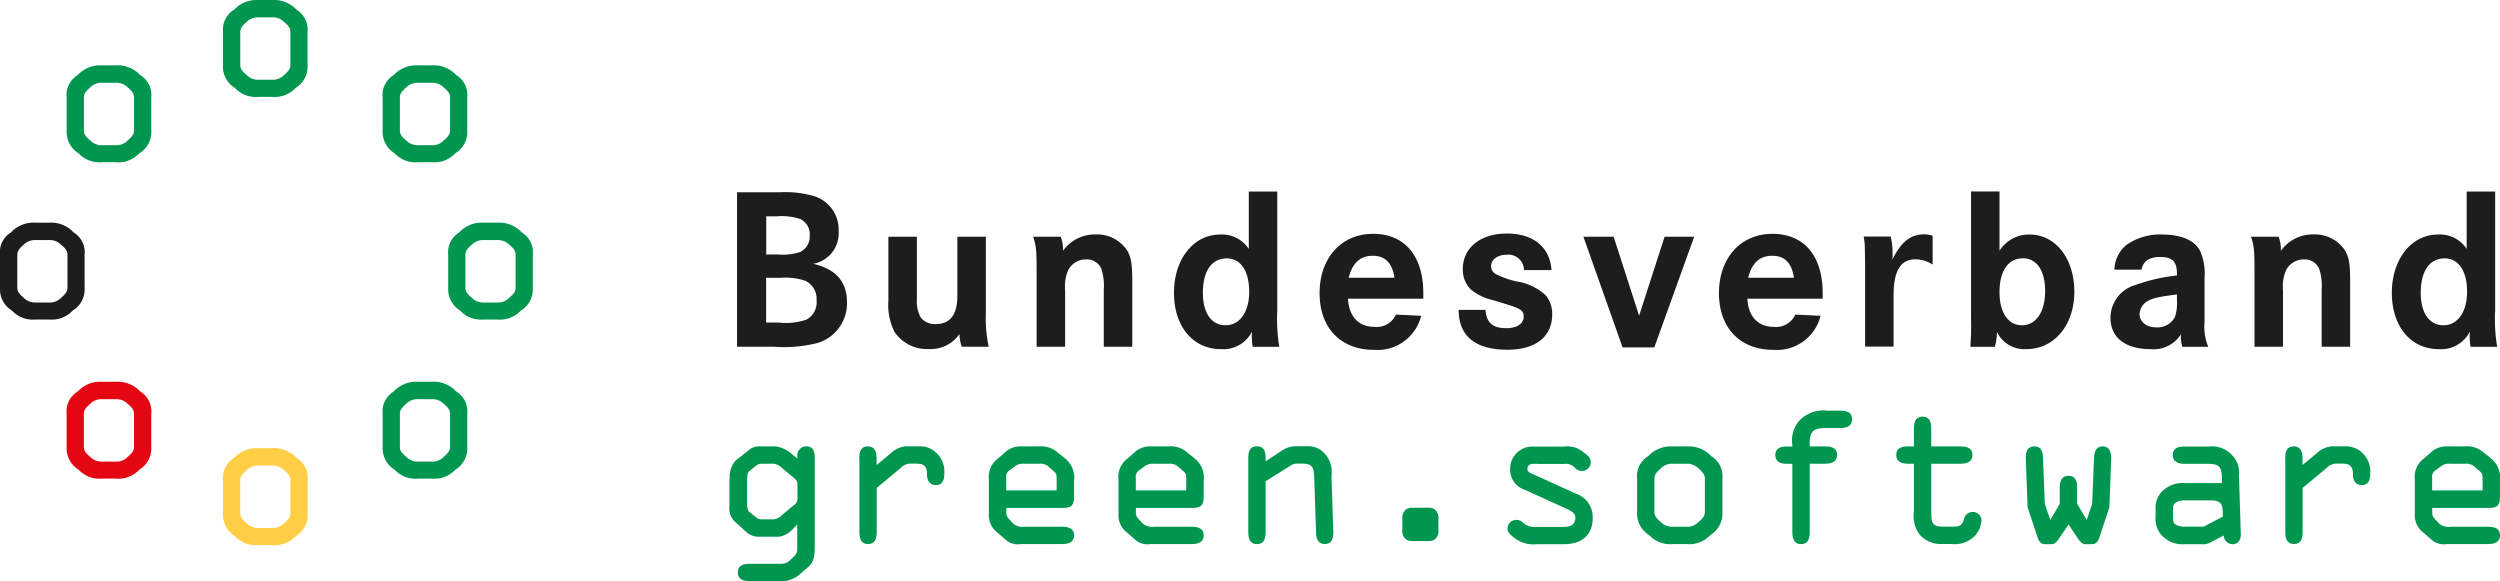
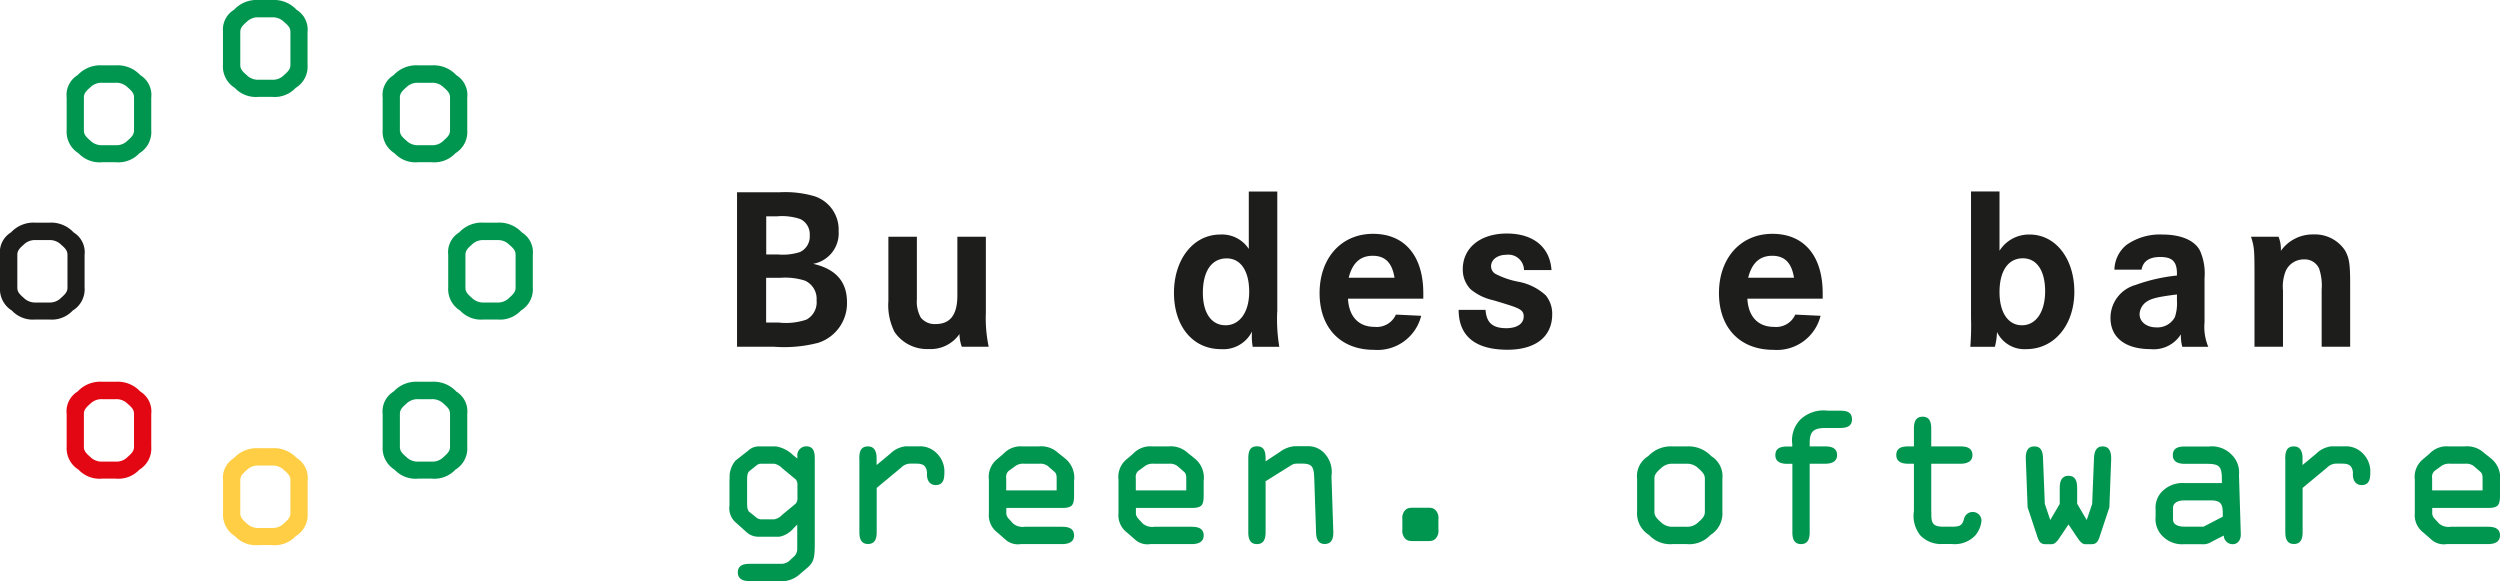
<svg xmlns="http://www.w3.org/2000/svg" id="logo-bvgs" data-name="bvgs logo_color" width="248.26" height="57.71" viewBox="0 0 248.26 57.71">
  <g id="Group_336" data-name="Group 336">
    <path id="Path_49" data-name="Path 49" d="M0,25.31a2.3,2.3,0,0,1,1.09-2.23,3.058,3.058,0,0,1,2.43-.97H4.88a3.058,3.058,0,0,1,2.43.97A2.307,2.307,0,0,1,8.4,25.31v3.23a2.468,2.468,0,0,1-1.18,2.3,2.849,2.849,0,0,1-2.34.89H3.52a2.849,2.849,0,0,1-2.34-.89A2.5,2.5,0,0,1,0,28.54V25.31Zm1.72,3.24c0,.36.12.59.63,1.02a1.575,1.575,0,0,0,1.18.47H4.89a1.538,1.538,0,0,0,1.18-.47c.5-.43.63-.66.63-1.02V25.32c0-.36-.12-.59-.63-1.02a1.567,1.567,0,0,0-1.18-.46H3.53a1.567,1.567,0,0,0-1.18.46c-.5.43-.63.66-.63,1.02v3.23Z" fill="#1d1d1b" />
    <path id="Path_50" data-name="Path 50" d="M6.62,9.69A2.3,2.3,0,0,1,7.71,7.46a3.058,3.058,0,0,1,2.43-.97H11.5a3.058,3.058,0,0,1,2.43.97,2.307,2.307,0,0,1,1.09,2.23v3.23a2.468,2.468,0,0,1-1.18,2.3,2.849,2.849,0,0,1-2.34.89H10.14a2.849,2.849,0,0,1-2.34-.89,2.5,2.5,0,0,1-1.18-2.3V9.69Zm1.71,3.24c0,.36.12.59.63,1.02a1.575,1.575,0,0,0,1.18.47H11.5a1.538,1.538,0,0,0,1.18-.47c.5-.43.63-.66.63-1.02V9.7c0-.36-.12-.59-.63-1.02a1.567,1.567,0,0,0-1.18-.46H10.14a1.567,1.567,0,0,0-1.18.46c-.5.43-.63.66-.63,1.02Z" fill="#00964f" />
    <path id="Path_51" data-name="Path 51" d="M38,9.69a2.3,2.3,0,0,1,1.09-2.23,3.058,3.058,0,0,1,2.43-.97h1.36a3.058,3.058,0,0,1,2.43.97A2.307,2.307,0,0,1,46.4,9.69v3.23a2.468,2.468,0,0,1-1.18,2.3,2.849,2.849,0,0,1-2.34.89H41.52a2.849,2.849,0,0,1-2.34-.89A2.5,2.5,0,0,1,38,12.92V9.69Zm1.71,3.24c0,.36.12.59.63,1.02a1.575,1.575,0,0,0,1.18.47h1.36a1.538,1.538,0,0,0,1.18-.47c.5-.43.63-.66.63-1.02V9.7c0-.36-.12-.59-.63-1.02a1.567,1.567,0,0,0-1.18-.46H41.52a1.567,1.567,0,0,0-1.18.46c-.5.43-.63.66-.63,1.02Z" fill="#00964f" />
    <path id="Path_52" data-name="Path 52" d="M6.62,41.11a2.3,2.3,0,0,1,1.09-2.23,3.058,3.058,0,0,1,2.43-.97H11.5a3.058,3.058,0,0,1,2.43.97,2.307,2.307,0,0,1,1.09,2.23v3.23a2.468,2.468,0,0,1-1.18,2.3,2.849,2.849,0,0,1-2.34.89H10.14a2.849,2.849,0,0,1-2.34-.89,2.5,2.5,0,0,1-1.18-2.3V41.11Zm1.71,3.24c0,.36.12.59.63,1.02a1.575,1.575,0,0,0,1.18.47H11.5a1.538,1.538,0,0,0,1.18-.47c.5-.43.63-.66.63-1.02V41.12c0-.36-.12-.59-.63-1.02a1.567,1.567,0,0,0-1.18-.46H10.14a1.567,1.567,0,0,0-1.18.46c-.5.43-.63.66-.63,1.02Z" fill="#e30613" />
    <path id="Path_53" data-name="Path 53" d="M38,41.11a2.3,2.3,0,0,1,1.09-2.23,3.058,3.058,0,0,1,2.43-.97h1.36a3.058,3.058,0,0,1,2.43.97,2.307,2.307,0,0,1,1.09,2.23v3.23a2.468,2.468,0,0,1-1.18,2.3,2.849,2.849,0,0,1-2.34.89H41.52a2.849,2.849,0,0,1-2.34-.89A2.5,2.5,0,0,1,38,44.34Zm1.71,3.24c0,.36.12.59.63,1.02a1.575,1.575,0,0,0,1.18.47h1.36a1.538,1.538,0,0,0,1.18-.47c.5-.43.63-.66.63-1.02V41.12c0-.36-.12-.59-.63-1.02a1.567,1.567,0,0,0-1.18-.46H41.52a1.567,1.567,0,0,0-1.18.46c-.5.43-.63.66-.63,1.02Z" fill="#00964f" />
    <path id="Path_54" data-name="Path 54" d="M22.15,3.2A2.3,2.3,0,0,1,23.24.97,3.05,3.05,0,0,1,25.66,0h1.36a3.058,3.058,0,0,1,2.43.97A2.307,2.307,0,0,1,30.54,3.2V6.43a2.468,2.468,0,0,1-1.18,2.3,2.849,2.849,0,0,1-2.34.89H25.66a2.849,2.849,0,0,1-2.34-.89,2.5,2.5,0,0,1-1.18-2.3V3.2Zm1.71,3.23c0,.36.12.59.63,1.02a1.575,1.575,0,0,0,1.18.47h1.36a1.538,1.538,0,0,0,1.18-.47c.5-.43.63-.66.63-1.02V3.2c0-.36-.12-.59-.63-1.02a1.567,1.567,0,0,0-1.18-.46H25.67a1.567,1.567,0,0,0-1.18.46c-.5.43-.63.66-.63,1.02Z" fill="#00964f" />
    <path id="Path_55" data-name="Path 55" d="M22.15,47.71a2.3,2.3,0,0,1,1.09-2.23,3.058,3.058,0,0,1,2.43-.97h1.36a3.058,3.058,0,0,1,2.43.97,2.307,2.307,0,0,1,1.09,2.23v3.23a2.468,2.468,0,0,1-1.18,2.3,2.849,2.849,0,0,1-2.34.89H25.67a2.849,2.849,0,0,1-2.34-.89,2.5,2.5,0,0,1-1.18-2.3Zm1.71,3.23c0,.36.12.59.63,1.02a1.575,1.575,0,0,0,1.18.47h1.36a1.538,1.538,0,0,0,1.18-.47c.5-.43.63-.66.63-1.02V47.71c0-.36-.12-.59-.63-1.02a1.567,1.567,0,0,0-1.18-.46H25.67a1.567,1.567,0,0,0-1.18.46c-.5.43-.63.66-.63,1.02Z" fill="#ffce44" />
    <path id="Path_56" data-name="Path 56" d="M44.51,25.31a2.3,2.3,0,0,1,1.09-2.23,3.058,3.058,0,0,1,2.43-.97h1.36a3.058,3.058,0,0,1,2.43.97,2.307,2.307,0,0,1,1.09,2.23v3.23a2.468,2.468,0,0,1-1.18,2.3,2.849,2.849,0,0,1-2.34.89H48.03a2.849,2.849,0,0,1-2.34-.89,2.5,2.5,0,0,1-1.18-2.3Zm1.71,3.24c0,.36.12.59.63,1.02a1.575,1.575,0,0,0,1.18.47h1.36a1.538,1.538,0,0,0,1.18-.47c.5-.43.63-.66.63-1.02V25.32c0-.36-.12-.59-.63-1.02a1.567,1.567,0,0,0-1.18-.46H48.03a1.567,1.567,0,0,0-1.18.46c-.5.43-.63.66-.63,1.02Z" fill="#00964f" />
  </g>
  <g id="Group_337" data-name="Group 337">
    <path id="Path_57" data-name="Path 57" d="M77.3,19.1a10.32,10.32,0,0,1,3.59.39,3.483,3.483,0,0,1,2.39,3.47,3.084,3.084,0,0,1-2.53,3.24c2.25.51,3.36,1.77,3.36,3.82a4.124,4.124,0,0,1-2.85,4.02,13.417,13.417,0,0,1-4.44.39H73.19V19.09h4.12Zm.05,6.18a5.641,5.641,0,0,0,2.09-.25,1.7,1.7,0,0,0,.97-1.66,1.671,1.671,0,0,0-.92-1.61,5.628,5.628,0,0,0-2.3-.28h-1.1v3.79h1.26Zm.06,6.76a6.319,6.319,0,0,0,2.67-.3,1.948,1.948,0,0,0,1.01-1.91,1.983,1.983,0,0,0-1.15-1.96,6.421,6.421,0,0,0-2.46-.28h-1.4v4.44h1.33Z" fill="#1d1d1b" />
    <path id="Path_58" data-name="Path 58" d="M91.05,23.51v6.21a3.228,3.228,0,0,0,.39,1.82,1.763,1.763,0,0,0,1.47.64c1.45,0,2.16-.92,2.16-2.83V23.51H97.9v7.54a13.881,13.881,0,0,0,.28,3.38H95.51a3.777,3.777,0,0,1-.23-1.26,3.479,3.479,0,0,1-3.06,1.49,3.9,3.9,0,0,1-3.38-1.68,5.9,5.9,0,0,1-.62-3.1V23.51h2.83Z" fill="#1d1d1b" />
-     <path id="Path_59" data-name="Path 59" d="M105.33,23.51a3.343,3.343,0,0,1,.23,1.4,3.871,3.871,0,0,1,3.24-1.63,3.584,3.584,0,0,1,3.13,1.59c.41.74.51,1.29.51,3.26v6.3h-2.83V28.75a5.282,5.282,0,0,0-.25-2.07,1.558,1.558,0,0,0-1.52-.92,1.957,1.957,0,0,0-1.79,1.13,4.163,4.163,0,0,0-.28,1.95v5.59h-2.83V27.42c0-2.64-.02-2.85-.34-3.91h2.74Z" fill="#1d1d1b" />
    <path id="Path_60" data-name="Path 60" d="M126.83,30.99a16.771,16.771,0,0,0,.21,3.45H124.4a5.849,5.849,0,0,1-.09-.97c0-.14,0-.28.02-.55a3.179,3.179,0,0,1-3.1,1.75c-2.76,0-4.65-2.25-4.65-5.59s1.93-5.79,4.6-5.79a3.174,3.174,0,0,1,2.83,1.43v-5.7h2.83V31Zm-7.38-1.91c0,2,.85,3.22,2.25,3.22s2.35-1.29,2.35-3.33-.83-3.31-2.23-3.31c-1.5,0-2.37,1.26-2.37,3.43Z" fill="#1d1d1b" />
    <path id="Path_61" data-name="Path 61" d="M133.86,29.65c.09,1.79,1.06,2.81,2.64,2.81a2.086,2.086,0,0,0,2.12-1.22l2.51.12a4.468,4.468,0,0,1-4.69,3.38c-3.31,0-5.4-2.18-5.4-5.63s2.12-5.89,5.31-5.89,4.99,2.25,4.99,5.89v.55h-7.47Zm4.62-2.07c-.23-1.47-.92-2.18-2.16-2.18s-2.02.71-2.39,2.18Z" fill="#1d1d1b" />
    <path id="Path_62" data-name="Path 62" d="M151.34,26.82a1.55,1.55,0,0,0-1.75-1.52c-.87,0-1.52.48-1.52,1.13a.868.868,0,0,0,.46.78,8.231,8.231,0,0,0,2.21.76,5.476,5.476,0,0,1,2.76,1.36,2.889,2.889,0,0,1,.64,1.88c0,2.21-1.63,3.52-4.44,3.52-3.2,0-4.85-1.36-4.85-3.96h2.67c.09,1.29.71,1.82,2.07,1.82,1.08,0,1.72-.46,1.72-1.17,0-.41-.18-.64-.74-.87q-.34-.16-2.3-.74a5.2,5.2,0,0,1-2.25-1.1,2.8,2.8,0,0,1-.76-1.98c0-2.12,1.75-3.54,4.37-3.54s4.28,1.33,4.44,3.63h-2.74Z" fill="#1d1d1b" />
-     <path id="Path_63" data-name="Path 63" d="M160.24,23.51l2.53,7.84,2.53-7.84h2.94L164.28,34.5h-3.15l-3.89-10.99h2.99Z" fill="#1d1d1b" />
    <path id="Path_64" data-name="Path 64" d="M173.52,29.65c.09,1.79,1.06,2.81,2.64,2.81a2.086,2.086,0,0,0,2.12-1.22l2.51.12a4.468,4.468,0,0,1-4.69,3.38c-3.31,0-5.4-2.18-5.4-5.63s2.12-5.89,5.31-5.89S181,25.47,181,29.11v.55h-7.47Zm4.63-2.07c-.23-1.47-.92-2.18-2.16-2.18s-2.02.71-2.39,2.18Z" fill="#1d1d1b" />
-     <path id="Path_65" data-name="Path 65" d="M187.76,23.51a7.269,7.269,0,0,1,.18,1.7c0,.11,0,.32-.02.57.87-1.77,1.82-2.51,3.15-2.51a2.631,2.631,0,0,1,.85.14v2.87a3.124,3.124,0,0,0-1.7-.53c-1.49,0-2.18,1.15-2.18,3.59v5.08h-2.83V26.85c0-.48,0-1.13-.02-1.93a6.908,6.908,0,0,0-.12-1.43h2.69Z" fill="#1d1d1b" />
    <path id="Path_66" data-name="Path 66" d="M198.56,19.01V24.9a3.452,3.452,0,0,1,2.99-1.61c2.58,0,4.44,2.39,4.44,5.68s-1.98,5.7-4.76,5.7a3.022,3.022,0,0,1-2.92-1.7,6.647,6.647,0,0,1-.21,1.47h-2.44a25.849,25.849,0,0,0,.07-2.87V19.01h2.83Zm0,10c0,2.02.85,3.29,2.23,3.29s2.3-1.31,2.3-3.38-.85-3.27-2.21-3.27c-1.45,0-2.32,1.24-2.32,3.36Z" fill="#1d1d1b" />
    <path id="Path_67" data-name="Path 67" d="M209.97,26.78a3.26,3.26,0,0,1,1.2-2.46,5.748,5.748,0,0,1,3.56-1.03c1.89,0,3.24.6,3.75,1.63a5.579,5.579,0,0,1,.44,2.69V32a5.11,5.11,0,0,0,.37,2.44h-2.58a4.275,4.275,0,0,1-.14-1.24,3.185,3.185,0,0,1-3.01,1.47c-2.51,0-3.98-1.15-3.98-3.1a3.393,3.393,0,0,1,2.48-3.27,17.284,17.284,0,0,1,4.12-.94v-.18c0-1.2-.46-1.66-1.66-1.66-1.08,0-1.7.41-1.86,1.26h-2.69Zm6.21,2.46c-1.84.23-2.55.39-3.04.74a1.56,1.56,0,0,0-.67,1.22c0,.76.69,1.31,1.66,1.31a1.962,1.962,0,0,0,1.84-1.01,4.236,4.236,0,0,0,.21-1.63v-.62Z" fill="#1d1d1b" />
    <path id="Path_68" data-name="Path 68" d="M226.27,23.51a3.343,3.343,0,0,1,.23,1.4,3.871,3.871,0,0,1,3.24-1.63,3.584,3.584,0,0,1,3.13,1.59c.41.74.51,1.29.51,3.26v6.3h-2.83V28.75a5.282,5.282,0,0,0-.25-2.07,1.558,1.558,0,0,0-1.52-.92,1.957,1.957,0,0,0-1.79,1.13,4.162,4.162,0,0,0-.28,1.95v5.59h-2.83V27.42c0-2.64-.02-2.85-.34-3.91h2.74Z" fill="#1d1d1b" />
-     <path id="Path_69" data-name="Path 69" d="M247.77,30.99a16.77,16.77,0,0,0,.21,3.45h-2.64a5.848,5.848,0,0,1-.09-.97c0-.14,0-.28.02-.55a3.179,3.179,0,0,1-3.1,1.75c-2.76,0-4.65-2.25-4.65-5.59s1.93-5.79,4.6-5.79a3.163,3.163,0,0,1,2.83,1.43v-5.7h2.83V31Zm-7.38-1.91c0,2,.85,3.22,2.25,3.22s2.35-1.29,2.35-3.33-.83-3.31-2.23-3.31c-1.5,0-2.37,1.26-2.37,3.43Z" fill="#1d1d1b" />
  </g>
  <g id="Group_338" data-name="Group 338">
    <path id="Path_70" data-name="Path 70" d="M72.46,47.55a2.47,2.47,0,0,1,.59-1.82l1.26-.99a1.524,1.524,0,0,1,1.08-.41h1.67a3.17,3.17,0,0,1,1.69.86l.43.34v-.2a.9.9,0,0,1,.88-1.01c.76,0,.85.63.85,1.21v8.45c0,1.57-.13,1.89-.85,2.5l-.58.49a2.741,2.741,0,0,1-2.16.74H74.46c-.5,0-1.19-.11-1.19-.86s.61-.86,1.19-.86h3.17a1.221,1.221,0,0,0,.86-.4l.43-.4a1.034,1.034,0,0,0,.25-.72V52.09l-.36.36a2.439,2.439,0,0,1-1.42.85H75.36a1.77,1.77,0,0,1-1.3-.52l-1.08-.97a1.878,1.878,0,0,1-.54-1.62V47.56Zm1.73,2.38c0,.36.02.74.22.9l.72.58a.733.733,0,0,0,.5.16h1.26a1.476,1.476,0,0,0,.79-.45l1.33-1.1a.778.778,0,0,0,.18-.58V48.18a.793.793,0,0,0-.18-.58l-1.33-1.1a1.511,1.511,0,0,0-.79-.45H75.63a.7.7,0,0,0-.5.16l-.72.58c-.2.16-.22.54-.22.9v2.23Z" fill="#00964f" />
    <path id="Path_71" data-name="Path 71" d="M85.33,45.61c0-.63.07-1.28.86-1.28.68,0,.86.58.86,1.15v.7l1.35-1.12a2.585,2.585,0,0,1,1.53-.74h1.39a2.3,2.3,0,0,1,1.69.68,2.513,2.513,0,0,1,.77,1.96c0,.59-.11,1.21-.85,1.21-.63,0-.88-.5-.88-1.06a1.151,1.151,0,0,0-.18-.76c-.22-.31-.63-.31-1.04-.31h-.5a1.329,1.329,0,0,0-.86.41l-2.41,2v4.38c0,.59-.13,1.19-.86,1.19s-.86-.59-.86-1.19V45.59Z" fill="#00964f" />
    <path id="Path_72" data-name="Path 72" d="M101.37,54.03a1.836,1.836,0,0,1-1.55-.47l-.74-.65a2.154,2.154,0,0,1-.88-1.94V47.64a2.276,2.276,0,0,1,.85-2.07l.61-.52a2.336,2.336,0,0,1,1.91-.72h1.58a2.476,2.476,0,0,1,1.91.63l.7.56a2.456,2.456,0,0,1,.9,2.25v1.39c0,.99-.16,1.28-1.19,1.28H99.93v.58a.855.855,0,0,0,.25.5l.43.47a1.458,1.458,0,0,0,1.15.32h3.71c.58,0,1.19.13,1.19.86s-.68.86-1.19.86h-4.1ZM99.93,48.7h5V47.66c0-.32.02-.59-.22-.81l-.67-.58a1.231,1.231,0,0,0-.83-.22h-1.46a1.384,1.384,0,0,0-.88.2l-.59.43a.778.778,0,0,0-.36.79v1.22Z" fill="#00964f" />
    <path id="Path_73" data-name="Path 73" d="M114.24,54.03a1.836,1.836,0,0,1-1.55-.47l-.74-.65a2.154,2.154,0,0,1-.88-1.94V47.64a2.276,2.276,0,0,1,.85-2.07l.61-.52a2.336,2.336,0,0,1,1.91-.72h1.58a2.476,2.476,0,0,1,1.91.63l.7.56a2.456,2.456,0,0,1,.9,2.25v1.39c0,.99-.16,1.28-1.19,1.28H112.8v.58a.855.855,0,0,0,.25.5l.43.47a1.458,1.458,0,0,0,1.15.32h3.71c.58,0,1.19.13,1.19.86s-.68.86-1.19.86h-4.1ZM112.8,48.7h5V47.66c0-.32.02-.59-.22-.81l-.67-.58a1.231,1.231,0,0,0-.83-.22h-1.46a1.384,1.384,0,0,0-.88.2l-.59.43a.778.778,0,0,0-.36.79v1.22Z" fill="#00964f" />
    <path id="Path_74" data-name="Path 74" d="M125.68,47.82v5.02c0,.59-.13,1.19-.86,1.19s-.86-.59-.86-1.19V45.6c0-.63.07-1.28.86-1.28s.86.65.86,1.26v.23l1.4-.92a2.837,2.837,0,0,1,1.49-.58h1.28a2.169,2.169,0,0,1,1.6.63,2.726,2.726,0,0,1,.77,2.34l.18,5.44c.02.61-.07,1.3-.85,1.3-.7,0-.85-.59-.86-1.17l-.18-5.33c-.04-1.06-.13-1.48-1.17-1.48h-.58a1.021,1.021,0,0,0-.54.16l-2.56,1.6Z" fill="#00964f" />
    <path id="Path_75" data-name="Path 75" d="M140.4,53.73c-.4,0-.68,0-.94-.34a1.139,1.139,0,0,1-.2-.81V51.57a1.139,1.139,0,0,1,.2-.81c.25-.34.54-.34.94-.34h1.3c.4,0,.68,0,.94.34a1.139,1.139,0,0,1,.2.81v1.01a1.139,1.139,0,0,1-.2.81c-.25.34-.54.34-.94.34Z" fill="#00964f" />
-     <path id="Path_76" data-name="Path 76" d="M152.65,46.06c-.36,0-.97-.07-.97.49,0,.29.22.4.47.5l4.32,1.96a2.452,2.452,0,0,1,1.69,2.45c0,1.75-1.19,2.58-2.84,2.58h-2.67a3.126,3.126,0,0,1-2.16-.54c-.32-.25-.79-.58-.79-1.01a.875.875,0,0,1,.9-.86.835.835,0,0,1,.67.31,1.846,1.846,0,0,0,1.39.38H155c.61,0,1.44.05,1.44-.95,0-.41-.5-.68-.9-.86l-4.07-1.85a2.12,2.12,0,0,1-1.51-2.11,2.208,2.208,0,0,1,2.38-2.2h2.95a2.512,2.512,0,0,1,2,.59c.32.27.68.49.68.97a.877.877,0,0,1-.88.86.948.948,0,0,1-.74-.36,1.242,1.242,0,0,0-1.06-.34h-2.63Z" fill="#00964f" />
    <path id="Path_77" data-name="Path 77" d="M162.57,47.55a2.319,2.319,0,0,1,1.1-2.25,3.1,3.1,0,0,1,2.45-.97h1.37a3.1,3.1,0,0,1,2.45.97,2.337,2.337,0,0,1,1.1,2.25v3.26a2.508,2.508,0,0,1-1.19,2.32,2.866,2.866,0,0,1-2.36.9h-1.37a2.866,2.866,0,0,1-2.36-.9,2.518,2.518,0,0,1-1.19-2.32Zm1.72,3.26c0,.36.13.59.63,1.03a1.6,1.6,0,0,0,1.19.47h1.37a1.56,1.56,0,0,0,1.19-.47c.5-.43.63-.67.63-1.03V47.55c0-.36-.13-.59-.63-1.03a1.6,1.6,0,0,0-1.19-.47h-1.37a1.56,1.56,0,0,0-1.19.47c-.5.43-.63.67-.63,1.03Z" fill="#00964f" />
    <path id="Path_78" data-name="Path 78" d="M177.98,46.06h-.49c-.5,0-1.19-.11-1.19-.86s.61-.86,1.19-.86h.49v-.23a2.937,2.937,0,0,1,.83-2.47,3.332,3.332,0,0,1,2.67-.86h1.17c.59,0,1.26.05,1.26.86,0,.74-.59.86-1.19.86h-1.35c-1.17,0-1.66.23-1.66,1.49v.34h1.53c.58,0,1.19.13,1.19.86s-.68.86-1.19.86h-1.53v6.79c0,.59-.13,1.19-.86,1.19s-.86-.59-.86-1.19V46.05Z" fill="#00964f" />
    <path id="Path_79" data-name="Path 79" d="M191.79,50.77c0,.97-.04,1.53,1.15,1.53h.88c.7,0,1.03-.05,1.21-.76a.886.886,0,0,1,.86-.7.864.864,0,0,1,.88.86,2.644,2.644,0,0,1-.59,1.44,2.791,2.791,0,0,1-2.38.88h-.88a2.83,2.83,0,0,1-2.23-.86,3.1,3.1,0,0,1-.63-2.41v-4.7h-.56c-.5,0-1.19-.11-1.19-.86s.61-.86,1.19-.86h.56V42.57c0-.59.13-1.19.86-1.19s.86.59.86,1.19v1.76h2.9c.58,0,1.19.13,1.19.86s-.68.86-1.19.86h-2.9v4.72Z" fill="#00964f" />
    <path id="Path_80" data-name="Path 80" d="M206.28,50.04l.94,1.6.54-1.6.18-4.47c.02-.59.13-1.24.86-1.24s.86.65.85,1.24l-.18,4.81-.85,2.56c-.18.52-.27,1.1-.88,1.1h-.67c-.31,0-.56-.32-.72-.56l-.94-1.4-.94,1.4c-.16.23-.41.56-.72.56h-.67c-.61,0-.7-.58-.88-1.1l-.85-2.56-.18-4.81c-.02-.59.09-1.24.85-1.24s.85.65.86,1.24l.18,4.47.54,1.6.94-1.6V48.46c0-.59.13-1.21.87-1.21s.86.61.86,1.21v1.58Z" fill="#00964f" />
    <path id="Path_81" data-name="Path 81" d="M216.96,46.06c-.5,0-1.19-.11-1.19-.86s.61-.86,1.19-.86h2.38a2.73,2.73,0,0,1,2.23.77,2.462,2.462,0,0,1,.77,2.05l.18,5.87c.02.5-.23,1.01-.81,1.01a.877.877,0,0,1-.88-.86l-1.19.61a1.573,1.573,0,0,1-1.06.25h-1.66a2.711,2.711,0,0,1-1.96-.61,2.4,2.4,0,0,1-.9-2.12v-.76a2.261,2.261,0,0,1,.85-1.93,2.846,2.846,0,0,1,2.02-.65h3.71v-.4c0-1.3-.29-1.51-1.53-1.51h-2.14Zm-.02,3.63c-.47,0-1.15.13-1.15.76V51.6c0,.58.7.7,1.12.7h1.91l1.91-.99v-.38c0-.95-.27-1.24-1.22-1.24h-2.56Z" fill="#00964f" />
    <path id="Path_82" data-name="Path 82" d="M226.93,45.61c0-.63.07-1.28.86-1.28.68,0,.86.58.86,1.15v.7L230,45.06a2.585,2.585,0,0,1,1.53-.74h1.39a2.3,2.3,0,0,1,1.69.68,2.513,2.513,0,0,1,.77,1.96c0,.59-.11,1.21-.85,1.21-.63,0-.88-.5-.88-1.06a1.151,1.151,0,0,0-.18-.76c-.22-.31-.63-.31-1.04-.31h-.5a1.329,1.329,0,0,0-.86.41l-2.41,2v4.38c0,.59-.13,1.19-.86,1.19s-.86-.59-.86-1.19V45.59Z" fill="#00964f" />
    <path id="Path_83" data-name="Path 83" d="M242.97,54.03a1.836,1.836,0,0,1-1.55-.47l-.74-.65a2.154,2.154,0,0,1-.88-1.94V47.64a2.276,2.276,0,0,1,.85-2.07l.61-.52a2.336,2.336,0,0,1,1.91-.72h1.58a2.476,2.476,0,0,1,1.91.63l.7.56a2.456,2.456,0,0,1,.9,2.25v1.39c0,.99-.16,1.28-1.19,1.28h-5.54v.58a.855.855,0,0,0,.25.5l.43.47a1.458,1.458,0,0,0,1.15.32h3.71c.58,0,1.19.13,1.19.86s-.68.86-1.19.86h-4.1Zm-1.44-5.33h5V47.66c0-.32.02-.59-.22-.81l-.67-.58a1.231,1.231,0,0,0-.83-.22h-1.46a1.384,1.384,0,0,0-.88.2l-.59.43a.778.778,0,0,0-.36.79v1.22Z" fill="#00964f" />
  </g>
</svg>